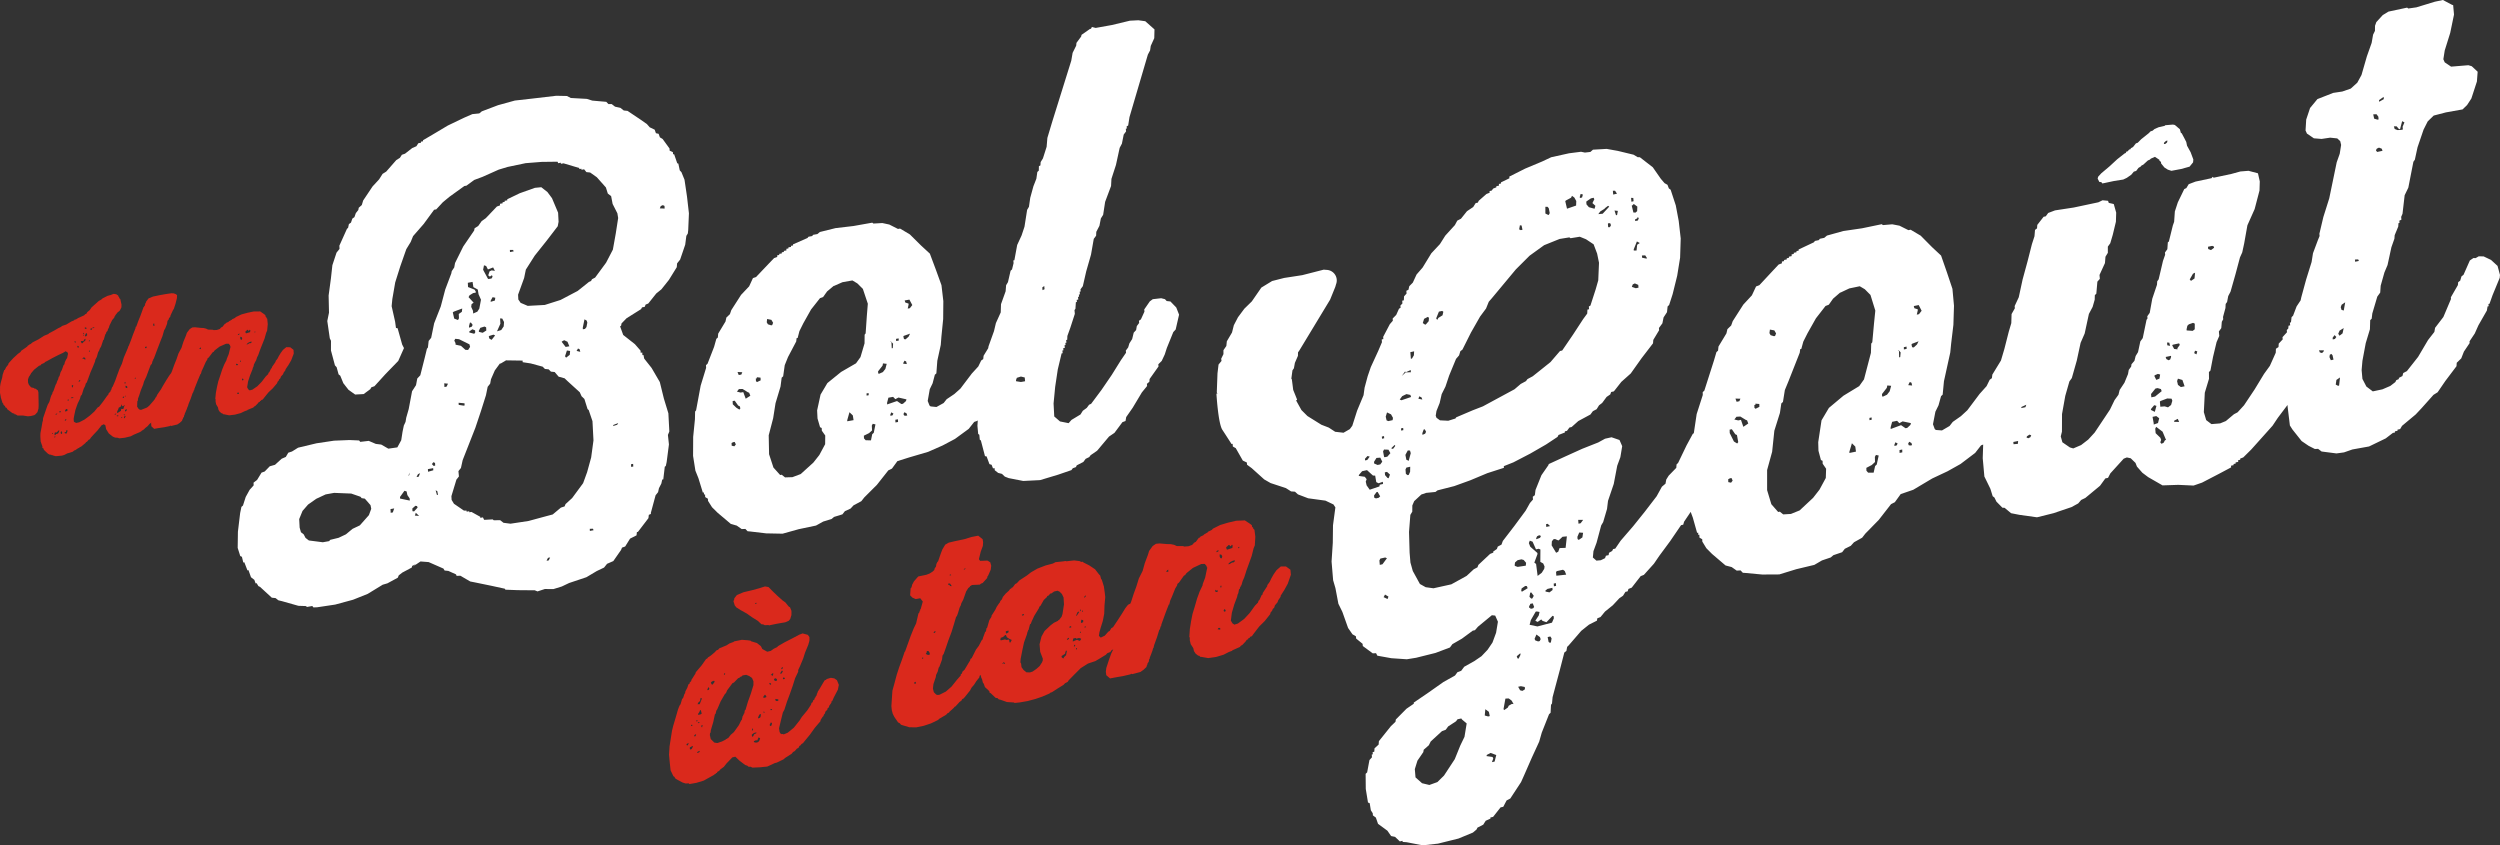
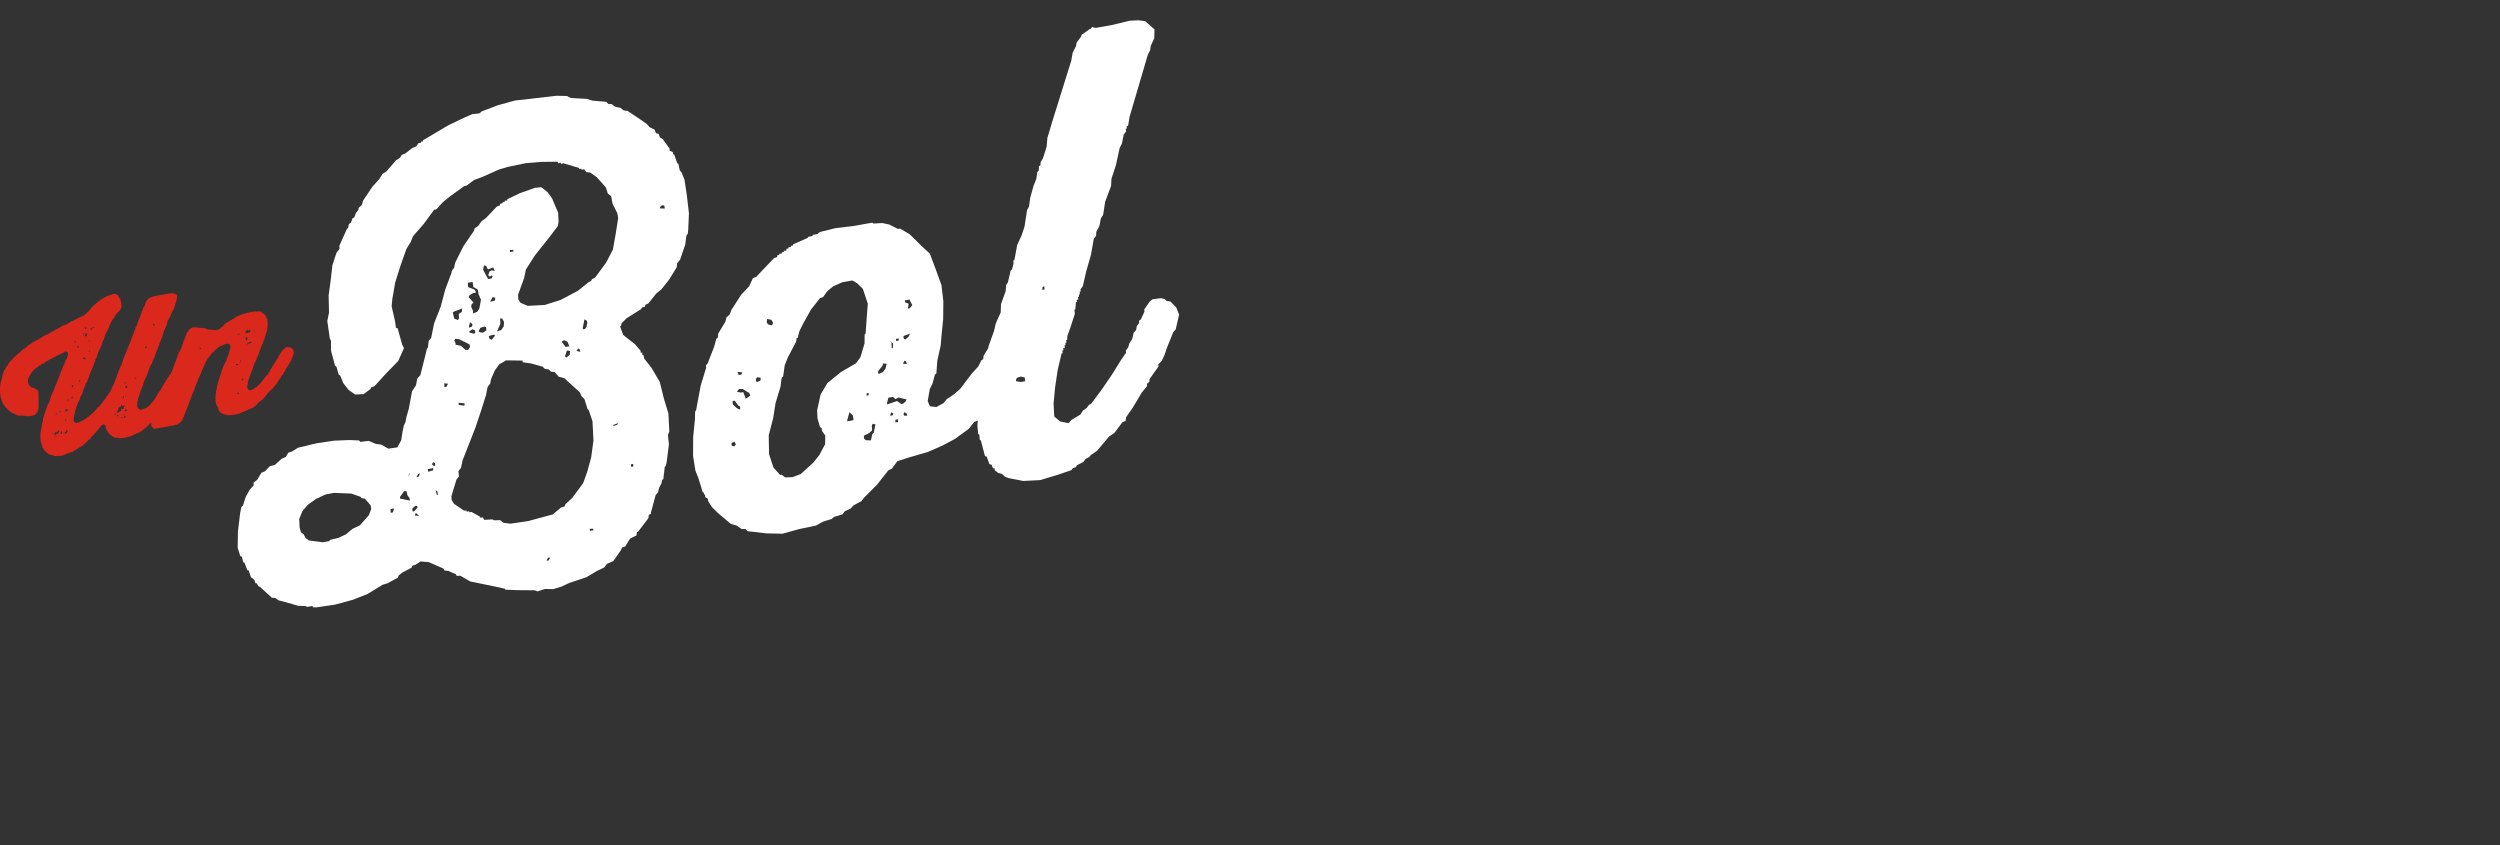
<svg xmlns="http://www.w3.org/2000/svg" width="670.661" height="226.764" viewBox="0 0 670.661 226.764">
  <rect x="0" y="0" width="670.661" height="226.764" fill="#333333" stroke="none" />
  <defs>
    <clipPath id="clip-path">
-       <rect id="Rectangle_311" data-name="Rectangle 311" width="670.661" height="226.764" fill="none" />
-     </clipPath>
+       </clipPath>
  </defs>
  <g id="Group_4411" data-name="Group 4411" transform="translate(-34.93 -141.101)">
    <g id="Group_4409" data-name="Group 4409" transform="translate(34.93 141.101)">
-       <path id="Path_5397" data-name="Path 5397" d="M95.506,76.124l.316-.075v.261l-.316.075Zm-5.057,1.194,1.133.707,1.637.911,1.444,1.021,1.512.939,1,.931.443.024.443.222,1.01-.044.123.1.318-.075,2.021-.415,2.021-.347.95-.419.38-.478.323-1.049.007-1.106-.375-.948-.375-.237-.88-1.089-.751-.533-1.323-1.181-1.255-1.2-1.192-1.212-.948-.165-1.58.5-1.9.514-2.276.538-1.771.742-.7.878-.068.536-.189.176.371,1.209Z" transform="translate(107.108 85.648)" fill="#da291c" />
-       <path id="Path_5398" data-name="Path 5398" d="M86.769,107.479l-.314-.121v-.129l.129-.224.507-.184Zm.63.5.634-.345.189.086-.384.737-.441.105-.064-.5Zm.285-6.036.316-.011.061.246-.378.09Zm1.124,2.524.252.136-.257.448-.191-.02-.123-.165Zm.27-3.7.318-.075v.259l-.318.077Zm.6-4.877.446-.362v-.2l.13-.612.252.068.061.182L89.989,96.4l-.571,0Zm.975,6.712-.127-.033-.125-.3.13-.226.252-.059Zm-.931-3.347-.187-.086v-.129l.382-.544.191-.5.189.018.248.917-.316.2Zm-.2,2.252v-.259l.378-.024.064.18Zm.4,7.757-.571.263,0-.259.193-.173.5-.187ZM92.285,91.9l.127-.029.187.345-.189.369-.252.061-.13-.1Zm.5,12.208.123-.029.07-.665.643-2.162.457-2.118.187-.176.2-.823.257-.386.893-2.092,1.082-1.879.382-.413.257-.645,1.462-1.969.38-.154,1.144-1.179.252-.059.443-.364.316-.075.127-.226,1.012-.173.819.327.757.533.373.887-.007,1.038-.709,2.307-.766,2.129-.643,2.164-.193.173-.132.81-.123.029v.259l-.193.046,0,.325-.125.031-.257,1.1-.127.033-.641,1.317L99.163,103.9l-.825.711-.7.88-.25.059,0,.129-.318.075-.125.16-.953.483-1.262.43-.819-.132-.944-.946-.246-1.043Zm.327-13.635.191-.178.5-.182L94,90.2l-.068.338-.509.641-.25-.136-.187-.474Zm3.42-2.171.066-.211.252.07-.127.356-.252-.068Zm7.434,15.241.061-.143.064-.47.127-.031.125.424Zm1.26.417-.066.274-.5.184-.318.595-.257.125-.061-.116-.059-.439.632-.476Zm.237,2.149.32-.79.443.219-.257.711-.191.239-.255.059v.132l-.632.018-.314-.121-.064-.244.634-.279.191.086Zm.351-6.506.068-.145.252-.386.255-.057,0,.584-.193.435-.5.182-.064-.114Zm1.231-5.156.38-.544.125-.029.316.378,0,.261-.441.169-.439-.09Zm.1,4.256v-.323l.127-.031.125.426Zm1.561-8.022.439.156,0,.325-.127.029-.312-.184Zm.391-2.169.38-.349.255-.059,0,.259-.257.514-.25-.393-.191.173Zm.325,9.328-.25.191-.191-.083.066-.277.38.04Zm-.211,4.335-.38.09v-.2l-.061-.119.32-.656.252.134.059.246Zm.764-12.572.443-.171.314.316,0,.325-.446.105L110.1,90.1l-.189-.41Zm1.1,5.511.064.246-.127.1-.252.123-.38-.105-.123-.492Zm.544-7.068.446-.691.25.2-.318.595-.378.088Zm.261-1.168.191-.369.252-.059-.129.485-.318.075Zm.994,2.491-.127.29-.255.059-.187-.151.127-.351ZM89.115,117.5l1.96-.595,1.012-.564,1.837-1.018.064-.145.318-.072v-.2l.318-.075.123-.29.448-.237.443-.492.825-.584.759-.961,1.528-1.591.821-.191,1.128,1.093,1.51,1.135.568.191.375.3.446-.042.562.257,2.024-.088,1.958-.2,2.024-.935.507-.119,1.837-.889.38-.349,1.776-1.133.38-.478.446-.235.568-.654.446-.233.255-.516.252-.123.318-.4.382-.219.38-.478,1.462-1.773,1.337-1.872,1.525-1.787v-.261l.577-.913.25-.191,0-.259.382-.481.066-.4.571-.59v-.259l.446-.428,0-.259.637-.931,0-.325.189-.044.448-1.014,1.082-2.072.261-1.295-.5-1.244-.691-.485-.948-.167-1.075.32-.314.27-.252.059-.382.608-1.15,1.958-.125.031,0,.259-.189.046,0,.325-.127.029,0,.259-.125.033v.323l-.127.031v.325l-.191.044,0,.259-.252.191-.13.485-.316.2-.129.485-.314.2-.13.485-1.018,1.536L117.37,99.86l-.573.915-1.525,1.916-1.651,1.363-1.073.448-.316-.121-.252.061-.38-.237-.184-.408-.123-.946.518-2.2.514-2.07.384-.672.707-2.18.77-2.063.768-2.191.643-2.037.83-1.752,0-.457.511-1.093.834-2.013.511-1.611.834-2.013.32-1.115.007-.975-.439-.61-1.389-.386-.946.356-1.967,1.047-1.9.968-1.9,1.1,0,.132-1.01.5-.825.582-.946.226L106.8,81.6l-.373-.753-1.071-.852-1.576-.472-.125-.162-.694-.1-1.64-.132-2.09.428-.189.173-.127.033-.95.353-.757.5-1.9.773-.38.415-.443.169-.446.5-1.078.9-.759.5-.127.224-.378.219-1.212,1.714-1.523,1.787-.129.417L87.75,89.926l0,.259-.443.428v.261l-.32.2L86.666,92l-.511.966-.064.47-.193.239-.318.983-.32.4-.384,1.323-.318.463-.386,1-.641,2.23-.645,2.162-.32,1.308-.656,4.177-.138,2.241.18,1.967.239,2.215.751,1.576.375.235,0,.259.564.384,1.512.812.823.259.944-.029v.2Z" transform="translate(97.704 92.507)" fill="#da291c" />
-       <path id="Path_5399" data-name="Path 5399" d="M124.154,80.586l.507-.053.5.722L124.6,81.2v-.261l-.125-.033-.316-.059Zm.454-2.443.318-.011.061.182-.38.09Zm4.115-1.749.064.114,0,.132-.38.219-.061-.053Zm-8.051,17.34-.443.105.068-.145.189-.305.316-.138Zm17.612,1.354.191-.044.441-.169.571-.525.193.02.246.59.819.52.38.105.059.246-.318.527-.125.033-.127-.167-.059-.5-.127-.165-.569.134-.441-.154-1.01.239-.252-.072Zm1.462-1.771.634-.147,0,.45-.507.318-.189-.022-.064-.5Zm-.74,8.608-.129.16-.189-.022.318-.4.375.171.061.312Zm4.614-1.157.454-2.313.457-2.118.766-2.127.193-.823.127-.031,0-.325.125-.029.388-1.519.191-.112.318-.788.641-1.383,1.209-1.973.191-.5.255-.191.893-1.574.825-.777.127-.292.38-.154.382-.478.441-.105.129-.16.125-.031.316-.268.948-.224.566.255.628.63.441.935.112,1.855-.391,2.557-.257.775-.7.878-.25.061,0,.13-1.075.514-.887.663-1.653,1.558-.827,1.493-.516,2.07.178,2.032.685,1.787,0,.518-.191.5-.639.992-.889.792-1.014.7-.7.228-.946-.035-.753-.6-.566-.777-.121-1.01-.189-.279Zm.634-12.021.252.009v.193l-.191.173-.252,0-.066-.05-.061-.114ZM155.56,99.181l.2-.628.123-.031.127.165-.2,1.082-.632.606.125.23-.38-.04-.314-.252,0-.323.95-.615Zm.525-3.758.257-.252.252-.061v.2l-.32.336-.25-.072Zm.588-3.251.316-.206.189.086v.325l-.568-.059Zm.928,3.738.127-.615.571-.134.25.07.064.18.378-.222.507.011.38.171-.193.369-.252.189-.694-.29-1.137.465Zm1.3-7.706.252-.123.191.086-.7,1.073-.061-.048-.061-.119Zm.727,5.213.189.151-.123.226-.191-.086Zm-.092-5.88.187.02.066.246-.127.029,0,.132-.125-.035Zm.364,2.7.5.14,0,.518-.5.25-.125-.23Zm.2-2.384.255-.059v.259l-.255.059Zm-1.381,10.316-.252.061,0-.325.252-.059Zm-.562-.773-.255.059v-.132l.129-.353.25.07Zm2.726-13.556.252-.059,0,.129-.318.4-.125-.035-.064-.048Zm.206,8.45-.316.075v-.259l.316-.077ZM182.72,77.261l.255-.32.25-.123,0,.584-.566,0Zm13.106,4.947.378.237.316-.075v.2l-.127.226-.38.022-.189-.149Zm.307-10.193.127-.224.443-.235-.066.406-.507.184Zm1.025,20.454,0,.457-.691-.1.061-.145.191-.237Zm-.145-19.752.441.09.25.4-.127.549-.129.031-.25-.07-.189-.408Zm.457,8.845-.252.059,0-.454.252-.061Zm.726,5.86.312.121.127.23-.129.288-.189.046-.25-.2Zm.658-16.7.446-.364v-.13l.316-.009.252.329.123-.029.32-.4.189.215-.07.665-1.453.474-.248-.525Zm2.252,3.619v.2l-.382.347-.38.024-.694.426-.38.024.061-.081.511-.509.757-.373Zm.9-3.586.255-.059,0,.325-.252.059ZM119.191,99.666l-.446.037-.564-.257.061-.143.191-.305,0-.325.441-.04.375.56Zm-1.714.986-.314.075,0-.261.316-.072Zm-2.054,6.844-.441-.219.061-.147.507-.246Zm6.756-34.94-.707,2.048-.189.176-.255.514-.134.744-.316.4-.127.483-.446.43-.823.518-.887.34-2.149.443L115,79.961l-.511.964-.064.47-.127.029,0,.325-.189.046-.136,1.912.628.63.88.378,1.2-.219.691.876-.582,2.081-.127.031v.325l-.123.029,0,.261-.125.029,0,.325-.193.046-.643,2.748-.639,1.319-.834,2.076-.768,2.129-.707,1.982-.189.176v.129l-.707,2.048-.707,1.918-.641,1.969L109.8,107.2l-.579,2.083-.138,2.043-.136,2.109.119,1.139.248.915.437.869,1,1.451.441.219.316.38.441.154,1.824.542,1.835.022,2.021-.413,1.958-.656,1.837-.889.38-.349,1.839-1.082.38-.415.38-.154.127-.226L125.8,113.8v-.13l.318-.14,1.144-1.242.446-.3.255-.45.314-.14.384-.415,1.4-1.758.382-.737.7-.817.577-.911.823-1.04.066-.4.257-.27v.015l.246.915.127.1.248,1.045.252.329.305.9.193.149,1,.931,0,.325.38.237,1.321,1.244.437.024.377.367.441.09,1.767.621,1.956.121v.132l1.451-.149,2.149-.378,2.087-.558,1.833-.63,1.964-.849.123-.16.509-.184,1.582-1.025,1.523-.942.38-.415.7-.36.316-.463,1.651-1.688,1.528-1.528,1.96-1.244,1.964-.656.948-.549,1.9-1.163.378-.413.825-.327.316-.463.446-.235.024-.026-.009.024-.511,1.029-.641,1.771-.709,2.18-.13,1.005.119.944,1.01.865,1.514-.292,2.024-.349,1.958-.463.129-.16.375.105,2.153-.573.823-.584.825-.779v-.325l.13-.031V102.3l.127-.031v-.323l.32-.4.13-.746.125-.029v-.261l.768-2,0-.261.123-.029,0-.327.127-.026.193-.825.768-2.127.579-1.89.191-.239.2-.759.123-.031.068-.468,1.154-3.194.832-2.144.127-.029.255-1.034.452-1.014.893-2.223.509-.834.066-.406.443-.362,1.334-1.872.38-.156V78.13l.32-.4,1.71-1.378,2.217-1.043.948-.029.5.595,0,.259.189.151-.13.485-.452,2.184-.643,1.708-.064.4-.768,1.609-.7,1.918-.641,2.228-.579,1.888-.391,1.975-.325,2.087-.14,2.109.125.165,0,.716.246,1.045.689,1.069.187.8.435.674.694.551.25,0,.318.316.25.007,1.89.329,2.085-.3,2.026-.608,1.392-.718.95-.353v-.13l.127-.031,1.9-.841.318-.4.252-.059.955-1,.318-.465.375-.156.066-.274.318-.075.129-.288.5-.187.448-.626,1.523-1.98,1.464-1.446,1.46-1.839.127-.485.382-.415.193-.5.382-.349.193-.63.7-.816.2-.562.634-.928v-.259l.768-1.22.125-.16,1.021-1.861.834-2.4-.121-1.337-.187-.147-1.005-.735-1.389,0-1.144.983-.762,1.091-.639,1.122-.448.95-.637.863v.259l-1.209,1.844-.066.4-.252.191-.577,1.3-.252.189-.13.485-.827.845-1.4,1.951-1.464,1.578L201.9,91.284l-1.01.3-.066-.112-.375-.237-.437-.74.263-2.074.643-2.228.773-2.063.125-.615.193-.369.2-1.084.189-.044.066-.406.191-.239v-.193l.191-.178.323-1.113.448-1.014.577-1.822,1.411-3.9.516-2.068.323-.79.136-2.3-.241-1.888-.316-.252V65.6l-.312-.25-.061-.439-.439-.351-1.449-.955-.691.035-1.642.061-2.153.507-2.083.623-1.967.983-.312.334-1.016.5-.061.145-.955.549-.252.255-.821.388-.068.211-.312.075-.827,1.1-.446.233-.509.575-1.012.369-1.135.075-.316-.121-1.644,0-.753-.34-.882-.18-1.01-.022-2.021-.171-.948.094-.887.6-.953,1.328-.323,1.049-.834,2.208-.577,2.081L175.323,79.2l-.645,2.1-.7,1.918-.707,2.177-.211.527-.63.32-.7.878-.889,1.444-1.084,1.683-1.339,2-.507.314-.38.676-.382.217-.95,1.069-1.014.5-.252-.07-.061-.116-.25-.263.132-.942.323-1.179.575-1.822.391-1.975.075-2.221.2-2.254-.119-1.075-.244-1.758-.56-1.813-.187-.217-.25-.913-.312-.316-1.069-1.372L162,75.667l-1.574-.795-.127-.167-.439.042-.441-.222-1.455-.178-2.083.233L155.7,74.5l-.757.114-1.96.2-.694.36-2.026.54-2.151.834-1.712.988-1.078.838L143.3,79.7l-.7.751-.446.235-.637.863-.316.138-.127.226-.252.061-.318.461-.889.795-.759.9-.259.643-.446.494-.064.277-.318.4-.571.847-.386.806-1.018,1.6v.257l-.573.915-.582,2.019-.189.173-.132.81-.252.189L134,93.83l-.511,1.354-.015.274-.309.323-.764,1.477-.764,1.023-1.148,2.283-.316.2-.127.485-.257.384-1.214,2.037L128,104.2l-.127.485-.316.2,0,.325-1.014,1.148-1.464,1.839-1.521,1.332-1.708.858-.509.055-.378-.105-.628-.63-.246-.981.132-1.2.643-1.9.066-.536.448-.948.257-1.036.191-.239.7-1.916.132-1.069.318-.465.579-1.629.7-2.048.832-2.208.645-2.1.577-1.953.191-.173.32-.854.45-1.536.127-.026,0-.327.125-.029.193-.7.509-.964.773-2.193.573-.913.446-.364v-.129l.566-.329,2.085-.105.318-.268.443-.171,1.207-1.321.066-.4.189-.239.7-1.593.136-1.071-.25-.915-.755-.47-1.96.075-.309-.382v-.2l.454-1.857.575-1.565.07-.988-.125-.814-1.194-.953-1.769.353-2.026.61-2.272.472-1.837.435-.948.547-.766,1.284Z" transform="translate(130.182 75.994)" fill="#da291c" />
-       <path id="Path_5400" data-name="Path 5400" d="M14.592,74.446l.108-.268.182.108-.1.217-.191.042Zm-.63-1.089L14.2,73.3l-.007.2-.241.05Zm2.307-.241.1-.167.244-.053.077.474-.1.169-.239.048Zm-1.007.015.45-.487.237.05-.36.759-.533.16-.255.3-.1.02-.088-.226.066-.454.2-.088.288.035Zm2.5-.083-.081-.373.432-.092-.061.454-.261.494-.426-.156-.037-.187.1-.119.382.018Zm-.408-3.09.053-.11.3-.307.094.079-.108.314-.2.092Zm15.114-.823.336.029,0,.1-.34.07Zm.858.213-.09-.127.211-.533.187.059.044.184-.261.446ZM31.281,68.8l.053-.11.388-.178-.013.345Zm1.883-.4.048-.108.38.165-.1.119Zm-2.392-.035.05-.158.391-.132-.255.347-.2.04Zm-15.856,0,.055-.158.384-.132-.053.209-.388.18Zm.981-.645.009-.2.432.007.042.189-.388.081Zm17.636-.224.009-.246.1-.169.342-.121.094.079-.108.268-.345.268Zm-16.091,0,0-.147L17.7,66.9l.145-.029.371.263-.25.3-.388.127Zm13.968.4.013-.345.362-.711.009-.246.687-.437L32.5,65.7l.189.059-.009.2.233.2.241-.1.108-.169.193-.088-.38,1.106-.428-.057-.147.081-.061.452-.933.586Zm-13.29-3.277.112-.367.14.068.035.336-.143.031Zm1.473-.9.092.127-.05.108-.628.033.1-.217.1.029Zm13.31.145.108-.367.281.187-.1.217-.143.031Zm.641-.476.241-.053,0,.1-.342.169Zm30.008-.617.053-.108.151-.18.331.029-.011.347ZM33.724,61.194l-.079-.522.336.029.138.119.035.432-.1.022Zm-14.409-.209-.088-.323.105-.169.329.029-.16.52-.2.09Zm14.067-.992.112-.364.143.018.035.386-.145.031Zm-12.287-.457,0-.1.25-.3.2-.039-.064.255-.246.25Zm43.8-.474L65,58.7l.233.1.092.178-.108.217-.143.029Zm-28.777-.325.053-.11.053-.158.239.1-.156.228Zm27.2-3.7.015-.345.279.184.239-.05,0,.147-.1.171-.29.009Zm1.1-1.111.193-.042-.011.347-.193.04ZM22.7,53.624l-.086-.176-.527-.088.053-.108.342-.217.334.125.127.364-.1.119Zm1.144-2.291.147-.13.138.068-.009.2-.237.048Zm29.62-.536.05-.108.2-.237.193-.092-.015.446Zm-14.541-.522.1-.07.241-.1,0,.1.092-.018-.007.246-.1.02,0,.1-.237.05,0-.1-.1.022Zm-18.016.2-.182-.3.1-.217.094-.02.235.2L21,50.509ZM66.162,49.5l.4-.375.588-.268.38-.033,0,.149-.3.257-.285.011-.54.307-.288.013Zm-46.154-.547.007-.246.239,0,.035.384-.1.02ZM23.8,48.7l.048-.108.057-.16.189.11.037.187Zm-1.435-.092.151-.127.105-.266.2-.14.14.018-.119.564-.336.121-.351.463-.336-.026-.035-.384-.143-.02.1-.169.525.037Zm42.212-.336-.13-.316.015-.441.336.075.176.305-.11.417-.1.02ZM22.328,47l.246-.05-.009.2-.239.05Zm41.483-.037.1-.167.345-.171-.061.307-.386.13Zm-40.97.367L22.8,47.1l.316-.6.23.2.035.384-.255.294-.239.053Zm-.593-.656.105-.217.237.05-.108.215ZM68.3,46.124l.191-.042-.009.248-.193.04Zm-1.53-.219.255-.3.138.167-.068.5-1.115.331-.176-.4.1-.169.345-.268,0-.1.239,0,.182.257Zm-42.51-.529.1-.07.241-.1,0,.1.1-.018-.108.362-.244.053Zm-1.521-.367.382.018.134.318-.094.018-.386.033Zm2.061.059.527-.16-.1.217-.435.14ZM41.066,44.3l.158-.375.143.02.072.619-.241.05Zm3.376-8.237-1.545.274-1.833.384-1.214.5-.656.874-.061.307-.1.02-.222.827-.149.031,0,.2-.149.079-.215.584-.586,1.637-.632,1.554-.533,1.479-.147.031-.061.406-.637,1.6-.588,1.64-.637,1.6-.1.02-.007.246L33.9,51.475l-.687,1.609-.494,1.62-.674,1.464-.59,1.589-.584,1.64-.683,1.561-.147.127-.219.731-.1.022-.059.305-.549.6-.011.2-.4.474-1.062,1.495-1.054,1.345-.4.228-.854,1.06L24.051,68.7l-1.381,1.023-1.416.737-.819.173-.612-.314-.068-.768.127-.759.347-1.637.59-1.69.626-1.306.219-.779.3-.356.492-1.572.362-.709.217-.731.25-.248.428-1.165.586-1.591.63-1.451.577-1.444.066-.4.417-.823.327-1.192.312-.555.112-.364.406-.722.542-1.629.149-.13.388-1.352.252-.4.059-.307.294-.257L29,45.362l.149-.129.222-.733.724-1.473.553-.652.108-.367.143-.031.009-.2.7-.878.345-.222.248-.294.369-.762.026-.74-.327-1.5-.143-.066-.307-.619-.1.018.007-.246-.56-.371-.716-.094-.729.3-.869.233-1.319.665-.347.318-.687.391-1.931,1.723-.509.742-.641.527-.252.443-.294.112-.3.307-1.611.729-.586.367-.386.081-.1.167-.731.3-1.372.825-1.168.391-.248.246-.777.362-1.029.606-1.514.806,0,.1-1.218.5-1.477.944-1.607.827-.547.457-.29.11-.151.178-.292.11-.053.158-.3.259-1.424.983-.2.336L4.8,52.1l-1.293,1.2-1.2,1.328-.112.367-.553.7-.362.716-.143.029L.711,57.7l-.125.759L.14,60.065l-.125.808L0,62.539l.239,1.319.426,1.378.23.244.037.288.417.349.083.327.329.127.272.481.138.068L3.338,68l.52.136.09.226.241-.05.514.334,1.438-.009,1.33.211.821-.075.92-.241.292-.209.549-.6.277-.988.035-.887-.029-1.756L10.3,62.436l-.125-.514-.652-.5-.2.039-.228-.2-.759-.182-.6-.7-.217-.59-.018-.83.268-.742.248-.3.011-.2.244-.149.009-.2.852-1.01,1.334-1.062.435-.14.2-.288.876-.378,0-.149.685-.338,1.418-.788,1.611-.825,1.168-.538.742-.448.138.018.092.178.191-.04.224.489-.241,1.174-.25.347-.362.762-.119.562-.25.3-.426,1.216-.362.661-.277.988-.2.239-.169.621-.362.762-.011.2-.307.553-.59,1.69-.2.237-.119.514-.2.288-.213.582-.331,1.194-.463.832-.268.742-.972,2.842L11.5,70.1l-.1.217-.25,1.471-.3,1.58-.029.786.088,1.451.476,1.367-.013.345.283.134.081.325.184.209.926.882.516.283.285-.011.327.176.2-.042.14.119.667.154,1.583-.138.678-.189.779-.408,1.506-.461.347-.318.338-.121.737-.5.294-.11.147-.18.342-.121,1.187-.979.2-.29.191-.04.452-.533L24.1,75l.3-.457.6-.665L26.2,72.6l1.056-1.345.584-.268.421.252.2,1.034.722,1.168,1.069.852.612.266.718.046.426.154,1.442-.156,1.642-.393.733-.4,1.607-.68.54-.307.007-.1.191-.042,0-.1.239-.048,0-.1.2-.042.3-.356.689-.538.5-.593.483-.362-.042.27.068.722.742.674,1.157-.2,1.539-.224,1.5-.312.1-.121.288.088,1.64-.4.639-.426.641-.579.015-.241.094-.02.009-.2.1-.022.009-.246.25-.3.116-.564.1-.02,0-.2.637-1.5.007-.2.094-.02.011-.246.1-.022.162-.621.639-1.6.485-1.42.151-.18L52,61.863l.094-.02.061-.356.955-2.4.683-1.611.094-.018.224-.779.362-.762.735-1.668.4-.626.061-.307.345-.268,1.058-1.4.292-.108,0-.1.25-.3,1.33-1.014,1.708-.746.716,0,.367.459-.009.2.143.119-.112.364-.4,1.648-.527,1.282-.059.309-.623,1.2-.577,1.442-.542,1.679-.485,1.422L58.208,61l-.3,1.578-.154,1.6.09.127-.02.542.162.8.494.825.123.612.316.52.509.43.191.009.233.246.189.009,1.427.288,1.587-.187,1.55-.421,1.073-.518.729-.25,0-.1.1-.022,1.457-.6.255-.294.191-.042.746-.744.255-.347.29-.11.059-.208.237-.05.108-.215.388-.132.353-.465,1.2-1.475,1.141-1.071,1.155-1.365.108-.367.3-.305.156-.375.3-.259.162-.474.553-.606.158-.424.5-.694.009-.193.606-.913.1-.119.816-1.394.691-1.806-.055-1.016-.143-.116-.742-.579L76.81,50.3l-.889.724-.6.812-.516.841-.364.711-.5.643-.009.2-.961,1.376-.059.305-.2.14-.47.979-.2.138-.1.367-.647.623-1.111,1.455L69.04,60.785l-1.328.913-.773.213-.046-.088-.279-.187-.316-.568.255-1.569L67.1,57.82l.632-1.552.11-.463.156-.277.173-.819.147-.031.061-.305.147-.178.007-.149.149-.129.268-.838.367-.762.483-1.372,1.165-2.935.443-1.561.259-.593.162-1.745-.138-1.438-.233-.2.009-.2-.233-.2-.035-.336-.327-.277-1.073-.751-.525.013-1.251.015-1.64.345-1.593.432-1.512.707-.248.248-.779.36-.055.11-.731.4-.2.189-.634.281-.055.156-.239.05-.654.821-.345.169-.393.426-.779.263-.863.033-.237-.1-1.242-.035-.566-.27-.667-.156-.762-.035-1.53-.169-.718.053-.685.437-.757.99-.27.792-.685,1.659-.489,1.569-.825,1.541L47.33,53.6l-.586,1.442-.586,1.64-.294.672-.07.04-.457.634-.612.959L43.808,60.5l-.619,1.108-.959,1.376-.364.759-.2.138-.059.259-.4.522-1.2,1.376-.595.47-1.556.617-.38-.066-.279-.184-.41-.6.055-1.479.154-.176.02-.494.318-.849.432-1.363.634-1.55.224-.83.623-1.306.588-1.591.584-1.541.3-.305.224-.83.149-.129.011-.246.147-.178.213-.533.531-1.433.588-1.539.529-1.385.474-1.174.443-1.558.305-.5.476-1.225.127-.812.305-.356.108-.413.3-.259.114-.463.731-1.572.094-.02.487-1.471.393-1.55.029-.838-.092-.029-.23-.2-.617-.215-.621-.018Z" transform="translate(0 42.83)" fill="#da291c" />
+       <path id="Path_5400" data-name="Path 5400" d="M14.592,74.446l.108-.268.182.108-.1.217-.191.042Zm-.63-1.089L14.2,73.3l-.007.2-.241.05Zm2.307-.241.1-.167.244-.053.077.474-.1.169-.239.048Zm-1.007.015.45-.487.237.05-.36.759-.533.16-.255.3-.1.02-.088-.226.066-.454.2-.088.288.035Zm2.5-.083-.081-.373.432-.092-.061.454-.261.494-.426-.156-.037-.187.1-.119.382.018Zm-.408-3.09.053-.11.3-.307.094.079-.108.314-.2.092Zm15.114-.823.336.029,0,.1-.34.07Zm.858.213-.09-.127.211-.533.187.059.044.184-.261.446ZM31.281,68.8l.053-.11.388-.178-.013.345Zm1.883-.4.048-.108.38.165-.1.119Zm-2.392-.035.05-.158.391-.132-.255.347-.2.04Zm-15.856,0,.055-.158.384-.132-.053.209-.388.18Zm.981-.645.009-.2.432.007.042.189-.388.081Zm17.636-.224.009-.246.1-.169.342-.121.094.079-.108.268-.345.268Zm-16.091,0,0-.147L17.7,66.9l.145-.029.371.263-.25.3-.388.127Zm13.968.4.013-.345.362-.711.009-.246.687-.437L32.5,65.7l.189.059-.009.2.233.2.241-.1.108-.169.193-.088-.38,1.106-.428-.057-.147.081-.061.452-.933.586Zm-13.29-3.277.112-.367.14.068.035.336-.143.031Zm1.473-.9.092.127-.05.108-.628.033.1-.217.1.029Zm13.31.145.108-.367.281.187-.1.217-.143.031Zm.641-.476.241-.053,0,.1-.342.169Zm30.008-.617.053-.108.151-.18.331.029-.011.347ZM33.724,61.194l-.079-.522.336.029.138.119.035.432-.1.022Zm-14.409-.209-.088-.323.105-.169.329.029-.16.52-.2.09Zm14.067-.992.112-.364.143.018.035.386-.145.031Zm-12.287-.457,0-.1.25-.3.2-.039-.064.255-.246.25Zm43.8-.474L65,58.7l.233.1.092.178-.108.217-.143.029Zm-28.777-.325.053-.11.053-.158.239.1-.156.228Zm27.2-3.7.015-.345.279.184.239-.05,0,.147-.1.171-.29.009Zm1.1-1.111.193-.042-.011.347-.193.04ZM22.7,53.624l-.086-.176-.527-.088.053-.108.342-.217.334.125.127.364-.1.119Zm1.144-2.291.147-.13.138.068-.009.2-.237.048Zm29.62-.536.05-.108.2-.237.193-.092-.015.446Zm-14.541-.522.1-.07.241-.1,0,.1.092-.018-.007.246-.1.02,0,.1-.237.05,0-.1-.1.022Zm-18.016.2-.182-.3.1-.217.094-.02.235.2L21,50.509ZM66.162,49.5l.4-.375.588-.268.38-.033,0,.149-.3.257-.285.011-.54.307-.288.013Zm-46.154-.547.007-.246.239,0,.035.384-.1.02ZM23.8,48.7l.048-.108.057-.16.189.11.037.187ZZm42.212-.336-.13-.316.015-.441.336.075.176.305-.11.417-.1.02ZM22.328,47l.246-.05-.009.2-.239.05Zm41.483-.037.1-.167.345-.171-.061.307-.386.13Zm-40.97.367L22.8,47.1l.316-.6.23.2.035.384-.255.294-.239.053Zm-.593-.656.105-.217.237.05-.108.215ZM68.3,46.124l.191-.042-.009.248-.193.04Zm-1.53-.219.255-.3.138.167-.068.5-1.115.331-.176-.4.1-.169.345-.268,0-.1.239,0,.182.257Zm-42.51-.529.1-.07.241-.1,0,.1.1-.018-.108.362-.244.053Zm-1.521-.367.382.018.134.318-.094.018-.386.033Zm2.061.059.527-.16-.1.217-.435.14ZM41.066,44.3l.158-.375.143.02.072.619-.241.05Zm3.376-8.237-1.545.274-1.833.384-1.214.5-.656.874-.061.307-.1.02-.222.827-.149.031,0,.2-.149.079-.215.584-.586,1.637-.632,1.554-.533,1.479-.147.031-.061.406-.637,1.6-.588,1.64-.637,1.6-.1.02-.007.246L33.9,51.475l-.687,1.609-.494,1.62-.674,1.464-.59,1.589-.584,1.64-.683,1.561-.147.127-.219.731-.1.022-.059.305-.549.6-.011.2-.4.474-1.062,1.495-1.054,1.345-.4.228-.854,1.06L24.051,68.7l-1.381,1.023-1.416.737-.819.173-.612-.314-.068-.768.127-.759.347-1.637.59-1.69.626-1.306.219-.779.3-.356.492-1.572.362-.709.217-.731.25-.248.428-1.165.586-1.591.63-1.451.577-1.444.066-.4.417-.823.327-1.192.312-.555.112-.364.406-.722.542-1.629.149-.13.388-1.352.252-.4.059-.307.294-.257L29,45.362l.149-.129.222-.733.724-1.473.553-.652.108-.367.143-.031.009-.2.7-.878.345-.222.248-.294.369-.762.026-.74-.327-1.5-.143-.066-.307-.619-.1.018.007-.246-.56-.371-.716-.094-.729.3-.869.233-1.319.665-.347.318-.687.391-1.931,1.723-.509.742-.641.527-.252.443-.294.112-.3.307-1.611.729-.586.367-.386.081-.1.167-.731.3-1.372.825-1.168.391-.248.246-.777.362-1.029.606-1.514.806,0,.1-1.218.5-1.477.944-1.607.827-.547.457-.29.11-.151.178-.292.11-.053.158-.3.259-1.424.983-.2.336L4.8,52.1l-1.293,1.2-1.2,1.328-.112.367-.553.7-.362.716-.143.029L.711,57.7l-.125.759L.14,60.065l-.125.808L0,62.539l.239,1.319.426,1.378.23.244.037.288.417.349.083.327.329.127.272.481.138.068L3.338,68l.52.136.09.226.241-.05.514.334,1.438-.009,1.33.211.821-.075.92-.241.292-.209.549-.6.277-.988.035-.887-.029-1.756L10.3,62.436l-.125-.514-.652-.5-.2.039-.228-.2-.759-.182-.6-.7-.217-.59-.018-.83.268-.742.248-.3.011-.2.244-.149.009-.2.852-1.01,1.334-1.062.435-.14.2-.288.876-.378,0-.149.685-.338,1.418-.788,1.611-.825,1.168-.538.742-.448.138.018.092.178.191-.04.224.489-.241,1.174-.25.347-.362.762-.119.562-.25.3-.426,1.216-.362.661-.277.988-.2.239-.169.621-.362.762-.011.2-.307.553-.59,1.69-.2.237-.119.514-.2.288-.213.582-.331,1.194-.463.832-.268.742-.972,2.842L11.5,70.1l-.1.217-.25,1.471-.3,1.58-.029.786.088,1.451.476,1.367-.013.345.283.134.081.325.184.209.926.882.516.283.285-.011.327.176.2-.042.14.119.667.154,1.583-.138.678-.189.779-.408,1.506-.461.347-.318.338-.121.737-.5.294-.11.147-.18.342-.121,1.187-.979.2-.29.191-.04.452-.533L24.1,75l.3-.457.6-.665L26.2,72.6l1.056-1.345.584-.268.421.252.2,1.034.722,1.168,1.069.852.612.266.718.046.426.154,1.442-.156,1.642-.393.733-.4,1.607-.68.54-.307.007-.1.191-.042,0-.1.239-.048,0-.1.2-.042.3-.356.689-.538.5-.593.483-.362-.042.27.068.722.742.674,1.157-.2,1.539-.224,1.5-.312.1-.121.288.088,1.64-.4.639-.426.641-.579.015-.241.094-.02.009-.2.1-.022.009-.246.25-.3.116-.564.1-.02,0-.2.637-1.5.007-.2.094-.02.011-.246.1-.022.162-.621.639-1.6.485-1.42.151-.18L52,61.863l.094-.02.061-.356.955-2.4.683-1.611.094-.018.224-.779.362-.762.735-1.668.4-.626.061-.307.345-.268,1.058-1.4.292-.108,0-.1.25-.3,1.33-1.014,1.708-.746.716,0,.367.459-.009.2.143.119-.112.364-.4,1.648-.527,1.282-.059.309-.623,1.2-.577,1.442-.542,1.679-.485,1.422L58.208,61l-.3,1.578-.154,1.6.09.127-.02.542.162.8.494.825.123.612.316.52.509.43.191.009.233.246.189.009,1.427.288,1.587-.187,1.55-.421,1.073-.518.729-.25,0-.1.1-.022,1.457-.6.255-.294.191-.042.746-.744.255-.347.29-.11.059-.208.237-.05.108-.215.388-.132.353-.465,1.2-1.475,1.141-1.071,1.155-1.365.108-.367.3-.305.156-.375.3-.259.162-.474.553-.606.158-.424.5-.694.009-.193.606-.913.1-.119.816-1.394.691-1.806-.055-1.016-.143-.116-.742-.579L76.81,50.3l-.889.724-.6.812-.516.841-.364.711-.5.643-.009.2-.961,1.376-.059.305-.2.14-.47.979-.2.138-.1.367-.647.623-1.111,1.455L69.04,60.785l-1.328.913-.773.213-.046-.088-.279-.187-.316-.568.255-1.569L67.1,57.82l.632-1.552.11-.463.156-.277.173-.819.147-.031.061-.305.147-.178.007-.149.149-.129.268-.838.367-.762.483-1.372,1.165-2.935.443-1.561.259-.593.162-1.745-.138-1.438-.233-.2.009-.2-.233-.2-.035-.336-.327-.277-1.073-.751-.525.013-1.251.015-1.64.345-1.593.432-1.512.707-.248.248-.779.36-.055.11-.731.4-.2.189-.634.281-.055.156-.239.05-.654.821-.345.169-.393.426-.779.263-.863.033-.237-.1-1.242-.035-.566-.27-.667-.156-.762-.035-1.53-.169-.718.053-.685.437-.757.99-.27.792-.685,1.659-.489,1.569-.825,1.541L47.33,53.6l-.586,1.442-.586,1.64-.294.672-.07.04-.457.634-.612.959L43.808,60.5l-.619,1.108-.959,1.376-.364.759-.2.138-.059.259-.4.522-1.2,1.376-.595.47-1.556.617-.38-.066-.279-.184-.41-.6.055-1.479.154-.176.02-.494.318-.849.432-1.363.634-1.55.224-.83.623-1.306.588-1.591.584-1.541.3-.305.224-.83.149-.129.011-.246.147-.178.213-.533.531-1.433.588-1.539.529-1.385.474-1.174.443-1.558.305-.5.476-1.225.127-.812.305-.356.108-.413.3-.259.114-.463.731-1.572.094-.02.487-1.471.393-1.55.029-.838-.092-.029-.23-.2-.617-.215-.621-.018Z" transform="translate(0 42.83)" fill="#da291c" />
      <path id="Path_5401" data-name="Path 5401" d="M46.437,123.08l1.486-1.71,2.21-1.554,2.515-1.174,2.272-.41,4.589.184,2.478.854.307.378.865.132,1.525,1.747.193.975-.626,1.7-2.434,2.748-1.958.931-1.784,1.477-1.958.928-2.261.551-.268.338-1.7.305L48.138,131l-.9-.7-.474-.926-.748-.586-.349-1.238-.121-2.285Zm24.6-.678-.375,1.078-.568.1-.053-1Zm2.748-4.732.584.182.2.977.617.9.031.571-2.605-.54-.024-.43Zm1.2-4.4.261-.481-.239.8-.151-.013Zm2.166,8.5.167.4-.95,1.036-.432-.066-.037-.716.821-.724Zm.009-8.082.259-.481.562-.248-.382.935-.566.1Zm-.588,10.639.123-.312.121-.452.9.849ZM81.492,111.6l.031.571-1.411.4-.04-.711Zm.059-1.6.441.209.037.716-.426.077-.454-.494Zm1.038,7.763.2.975-.288.053-.349-1.238Zm2.875-28.817-.384.792-.571.1-.05-1Zm2.261,25.728.672-.845-.132-1.431.672-.841.461-2.1,1.769-4.506,1.644-4.19L94.3,96.306l1.352-4.282.457-2.248.669-.843L97,87.74l1.025-2.351,1.337-1.826.283-.05,1.389-.83,4.445.066.02.43,2.164.331,3.2.869.6.612,1.005.105.61.615,1.005.105,1.067,1.249,1.6.437.757.729,3.308,3.011.485,1.069.753.729.858,2.733.3.235L124.224,99l.268,5.149-.619,4.583-1.086,3.949-1.073,2.948-2.943,3.995-1.776,1.618-.252.623-.988.32-2.195,1.839-1.694.45-4.8,1.3-4.833.729-1.874-.241-.9-.7-1.716.02-.3-.235-2.285.123-.32-.663-.707.127-.018-.285-2.362-1.308-.566.1-.015-.285-.707.127-.015-.283-.718-.018L87.06,121.15l-.626-1.043-.053-1Zm-.694-45.061,2.25-.838-.094.885-.832.582.057,1.144-.259.483-1.025-.393-.373-1.666Zm2.891,25.169-.283.048-1.3-.2-.029-.571,1.585.147Zm1.293-16.4.178.691-.531.816-.716-.018-1.2-1.08-1.449-.316-.022-.428-.32-.665.261-.481,1.007.108Zm-.09-4.456L91.1,73.5l.239-.906.281-.053.465.639-.261.481Zm.882.417.729.305.033.568-.268.338-1.31-.342-.015-.285Zm.048-12.708.219,1.4,1.179.652.211,1.264.65,1.468-.448,2.39-.531.816-1.119.492-.04-.716-.485-1.067.1-.737.553-.391-1.365-1.486.261-.483.972-.6.709-.129-.015-.285L92.6,63.71l-1.758-.694-.057-1.144Zm3.2,11.977.441.213.044.854-.968.608-1.018-.25-.013-.285.388-.79Zm-.138-16.426.582.184.476.924,1.4-.54.478.924-.865-.134-.562.246-.373,1.078.45.353.551-.388.165.4-.259.481-.852.154-.151-.116-1.271-2.37ZM98.107,76l-.939,1.181-.593-.325L96.4,76.3l.134-.167,1.126-.347Zm-.059-9.37-1.13.349-.015-.285.527-.961.724.158Zm.7,7.956.77-1.727-.077-1.429.575.042.481.924-.086,1.168-.665.985-1.124.349Zm4.175-21.534.165.4-.992.18-.033-.571Zm15.3,27.118-.09,1.025-.961.751-.149-.116-.158-.259.5-1.534Zm-2-2.671.417-.219.88.417.5,1.212-.994.178-1.076-1.392Zm3.854,2.482.259-.481.441.209.176.689-1.014-.25Zm2-8.3.588.329.176.547-.228,1.194-.4.5-.568.1-.024-.428Zm1.446,56.76-.026-.573.856-.011.162.4Zm-11.042,7.908-.568.1.127-.309.261-.483.568-.1ZM129.86,100l1.26-.514-.259.478-1.13.347Zm12.684-58.713.564-.244.437.209.04.713-1.293-.055Zm-7.414,69.165.042.713-.573.1-.035-.713ZM30.182,135.386l.367,1.523.283-.05.827,2.16.285-.053.672,1.9.9.7.336.948.281-.05.472.781.441.211,3.156,2.9,1.01.105.744.588,1.016.248,4.361,1.236,2.006.068.3.237,1.422-.255.3.378,1-.035L55.2,148.2l4.8-1.3,3.929-1.572,4.023-2.458,1.269-.373L72,140.988l.252-.623.961-.751,2.531-1.345.119-.452.983-.463-.819.665,2.072-1.387,2.184.171,3.96,1.738.312.52,1.007.108,2.054.928.165.4,1-.037,2.658,1.543,1.155.226,4.491.924,3.622.788.158.263,3.3.125,4.585.039.731.3,1.973-.645,2.291.024,2.256-.7,1.953-.931,4.642-1.556,2.779-1.653,1.958-.935.808-1.01,1.679-.735,2.076-2.983.255-.623.843-.3,1.319-2.116,1.732-.876.1-.882.281-.05,2.816-3.683.1-.885.562-.244-.018-.288,1.273-4.715.672-.841.23-1.054.65-1.271.23-1.051.285-.053.4-3.389.274-.2.23-1.051.612-4.73-.274-2.546.38-.937-.255-4.859-1.209-3.966-1.089-4.425-2.206-3.786L138.1,82.213l-.2-.975-.279.05-.04-.716-.426.079-.029-.573L135.6,78.335l-3.132-2.467-.836-2.3.274-.191.112-.6,1.361-1.4,3.883-2.432.259-.478.711-.13.255-.621.7-.272,2.151-2.7,1.376-1.113,2.015-2.529,2.111-3.411.088-1.027.81-1.01,1.365-4,.305-2.366.4-.65.1-.882.193-4.508-.52-4.524-.665-4.5-.821-2.015-.457-.5-.38-1.806-.292-.092-.845-2.447-.285.053-.026-.575-.882-.417-.031-.571-1.85-2.553-.737-.446-.338-.948-.724-.158-.336-.95-1.321-.63-.762-.871-1.635-1.148-3.562-2.39-1.005-.105-.9-.707-1.446-.316-.9-.7-.86.009-.6-.61L124.173,13l-1.457-.461L118.41,12.3l-1.032-.536-2.864-.061-6.833.8-4.273.481-4.515,1.247-4.355,1.651-.687.558L92,16.628l-2.241.979-4.331,2.079-4.168,2.482-2.5,1.462.015.285-.568.1.015.288-.709.127-.531.816-1.119.489-1.925,1.506-.843.292-.531.816-.97.61-2.7,3.086-.972.608-.924,1.464-1.762,1.905L62.708,39.8l-.367,1.218-.821.727-.112.6-.672.843-.373,1.075-.553.388-.373,1.078-.551.388-.233,1.054-.277.193-2.054,4.557.046.858-.808,1.01-1.113,3.374-.389,3.534-.617,4.587.1,4.6-.457,2.245.672,4.64.32.665-.007,2.6,1.067,3.992.454.494.529,1.927.448.351.823,2.017,1.383,1.769,1.782,1.269,2.287-.125,1.791-1.33.261-.481.843-.3,2.981-3.277,3.4-3.5,1.539-3.455-.478-.924-1.234-4.4L71.51,74l-.23-1.69-.935-4.164.187-1.907.773-4.469,1.35-4.284,1.62-4.622,1.187-1.945.634-1.558,2.838-3.253,2.807-3.826.566-.1,1.765-1.905L85.855,38.8l4-2.884.568-.1,2.072-1.528,2.243-.836,4.341-1.938,2.395-.722,4.818-1.01,4.276-.338,4.291-.053.165.4.713-.127.011.288.713-.127,4.219,1.258.015.285.566-.1.015.288.709-.129.61.755,1.01.108,1.784,1.266,2.434,2.737.516,1.64.893.7.4,2.092,1.277,2.511.208,1.264-.643,4.155-.777,4.326-1.82,3.5-2.943,4-.836.439-.259.478-.562.246-3.025,2.419-4.6,2.417-4.221,1.339-4.572.246-1.907-.812-.619-.9-.064-1.286,1.624-4.48.457-2.245,2.384-3.749,3.224-4.045,2.95-3.85.224-1.194-.125-2.432-1.64-3.892-1.229-1.653-1.644-1.291-1.708.162-4.078,1.453-3.352,1.618.015.285-.713.129.015.285-.564.1.013.285-.709.127.024.428-.845.3-2.985,3.136-1.1.775-.937,1.321-.968.608-.112.6-2.928,4.28-2.2,4.436-.222,1.2-.663.985-.116.6-1.633,4.333-1.2,4.546-1.771,4.5-.8,3.9-.674.841-.2,1.767-.268.338-.588,2.417-1.187,4.688-.812.867-.338,1.791-1.06,1.637-.9,4.776-.665,2.322-.184,1.117-.457.979-.349,1.675-.349,2.265-1.045,1.918-2.412.345-1.918-1.1-1.44-.176-1.9-.812-2.28.266-.305-.378-2.583-.112-4.144.169-4.688.7-4.952,1.183L43.6,107.138l-.983.32-.658,1.13-1.119.489L39.06,110.7l-1.411.4-1.359,1.4-.845.3-1.187,1.945-.961.751.037.716-1.082,1.207L31.2,119.326l-.737,2.3-.413.362-.342,1.648-.6,5.015-.061,4.341.689,2.182Z" transform="translate(34.716 13.988)" fill="#fff" />
      <path id="Path_5402" data-name="Path 5402" d="M95.445,115.668l.424-.079.316.672-.4.507-.718-.165-.035-.72Zm.437-11.137.915,1.293.437.213.169.553-.266.336-.729-.452-.154-.119-.891-.86-.042-.863ZM97,101.421l.988-.031,1.466.9.29.094.325.817-1.238.8-.656-1.773-.7.125L96.47,102.1Zm.909-4.524-.25.626-.7.125-.325-.814Zm3.911,1.631-.013-.29,1,.112.033.722-.968.463-.294-.237-.035-.72Zm2.75-15.913,1.146.23.465.79-.25.628-.281.053-.867-.281-.309-.529Zm2.261,22.583,1.339-4.46.307-2.379.4-.367.419-2.983.885-2.195,2.2-4.175.1-.889.283-.05.476-1.831,1.029-2.074,2.085-3.72,2.4-3.044.834-.3,1.062-1.5,1.767-1.482.145-.024,2.217-.979,2.669-.476,1.319.786,1.49,1.477,1.332,3.984-.263,3.246L131,86.483l-.268.34-.024,2.333-1.089,3.685-1.2,1.666-4,2.313-3.679,2.985-1.833,3.088-.92,4.238.105,2.166.683,2.349.439.213.035.72.915,1.293-.026,2.333-1.556,2.9-1.6,2.03-3.393,3.077-2.226.836-1.982.061-.889-.713-.424.072-1.8-2-1.17-3.573L105,113.816l1.192-4.576Zm24.993-2.133-.56.1-.029-.577.562-.1Zm.834,8.143.257-.483.72.165-.454,2.263-.408.362-.342,1.662-1.418-.037-.454-.5-.035-.722,1.387-.683.814-.729Zm-6.582-1.155-.013-.288.6-2.144.9.86.2,1.271Zm9.467-14.925.112-.6,1,.114-.36,1.372-.667.845-1.111.489-.154-.263-.022-.432Zm1.563,8.6,1.266-.226.6.621.827-.439,2.155.489-.125.457-.812.727-.421.075-1.176-.808-2.649.909-.018-.43Zm.665-15.1.147.121.45.5-.081,1.176-.281.05-.088-1.73-.281.05Zm2.087-.808.026.577-.7.125-.033-.577Zm1.313,6.457.259-.483.439.213.178.7-1-.112Zm.07-7.14,1.673-.59-.384.8-.817.729L141.29,88l-.178-.7Zm1.5-9.723.779,1.462-.665.847-.562.1.228-1.058-.015-.29-.865-.283-.167-.551Zm-1,31.161-.428-.068-.165-.408.261-.481.584.331.167.551ZM139,110.37l-.035-.722.7-.127.035.722Zm-.8-1.894-.562.1-.018-.29.255-.628.584.334Zm35.482-10.169.094,1.01-1.119.2-1.295-.206-.026-.285.226-.63,1.1-.345Zm5.233-24.541.083.863-.544.248-.068-.722Zm-92.769,51.56,1.183,3.861.283-.05.029.577.281-.048.035.72.729.45.033.577,1.075,1.7,1.495,1.482,3.553,3,1.58.446,1.321.928.992-.033.6.621.568.044,4.418.522,4.4.086L113.061,139l4.627-.97,1.934-1.073,2.234-.689.68-.557,2.237-.689.663-.849,1.528-.707.808-.871,2.072-1.1.8-1.016,3.376-3.367,3.071-3.892.968-.465,1.46-2.006,3.213-1.01,5.031-1.479,3.887-1.71,3.314-1.756,3.692-2.7,1.471-1.863.832-.294.127-.156-.094,1.5.2,2.164.307.237.121,1.3.3.235,1.1,4.2.432.066.762,2.065.584.187.371.961.419-.075.055.575.915.716,1.018.259.775.737,1.034.4,3.9.762,4.517-.226,4.829-1.453,3.571-1.227.38-.509.823-.294.237-.483,1.763-.9.628-.845.953-.465.377-.509,1.732-1.19,3.194-3.8,1.466-1,2.142-2.877.825-.3.182-1.058,1.751-2.513,2.456-4.107,1.4-1.716-.055-.577.658-.557.07-.746,2.386-3.36-.055-.579.911-.9.827-1.76.549-1.712,1.732-4.269.641-.7.911-3.973-.748-1.918-1.569-1.624-1-.114-.467-.5-1.018-.257-2.248.257-.795.584-1.5,2.173.057.577-.946,2.076-.527.386.051.579-.63.845-.182,1.06-.645.7L202.5,88l-.744,1.159-.327,1.086-.63.845.057.577-1.376,2.006-2.467,3.962-2.746,4.012-2.776,3.723-.544.246-.626.845-1.065.777-.617.992-2.417,1.46-.768.871-2.313-.463-1.543-1.337-.182-3.485.432-4.475.7-4.671,1.025-4.289.277-.048-.07-.72.281-.05-.053-.577.419-.075-.066-.722.277-.05-.053-.575.279-.05-.066-.722.277-.05.046-1.034.79-2.193,1.212-3.736-.094-1.012.255-.338.116-1.78.281-.05-.057-.575.421-.075-.068-.724.277-.048-.05-.577.281-.048-.068-.722.279-.05-.057-.577.63-.845.909-3.977,1.284-4.482.742-4.236.63-.845.046-1.036.843-1.618.384-1.975.617-.99.529-3.464,1.589-4.245.105-1.923,1.212-3.74.994-4.576.6-1.133.483-2.432.63-.847-.068-.722.277-.05-.053-.575.406-.222.358-2.263,4.928-16.764.6-1.139.176-1.2.942-2.074.061-2.355-2.474-2.195-1.863-.255-2.261.116-4.853,1.163-4.326.777L191.7,4.278l-.241.483-.281.048-2.261,1.58-.1.457L187.56,8.54l-.072.746-.959,1.929-.367,2.12L181.056,29.7l-1.3,4.335-.2,2.384-.99,3.108-.615.992-.059.889-.408.219-.029,1.181-.393.362-.257,1.806-.8,2.048-.847,3.084-.345,2.408-.489.823-.711,4.526-.777,2.338-1.181,2.559-.755,4.093-.279.048.068.72-.413,1.688-.391.364-.707,3.06-.494.821-.132,1.635-1.238,3.448-.077,2.212-1.295,2.871-.509,2.144-1.464,4.076-.09.514-1.238,2.026-.094.887-.551.391-.773,1.591-1.749,1.912-3.057,4.039-1.631,1.453-2.057,1.385-.8,1.016L150,106.224l-1.569-.156-.294-.237-.485-1.225.551-3.15.77-1.6.595-2.287.408-.362.255-3.393.924-4.238.173-2.212.474-4.739.044-4.809-.5-4.273-1.484-4.1-1.633-4.363-2.379-2.195-2.983-2.957-2.632-1.569-.558.1-2.333-1.183-1.861-.4-2.4.138-.3-.239-5.061.9-4.794.562-4.2,1.043-.683.558-1.126.2-.268.336-.983.176-.268.34-3.881,1.71.011.29-.558.1.009.29-.7.123.013.29-.562.1.024.43-.7.127.013.288-.562.1.013.29-.7.125.015.29-.566.1.024.435-.836.292-1.348,1.4-3.5,3.681-.836.294-1.025,2.219-2.155,2.274-2.632,4.107-.371,1.084-.946.9-.233,1.06-1.964,3.257-.09,1.036-.408.364-.6,2.144-1.758,4.532L88.174,95l.037.722-1.464,4.769-1.227,6.62-.266.338-.044,2.046-.472,4.739-.029,5.1.623,3.962Z" transform="translate(101.218 2.959)" fill="#fff" />
      <g id="Group_4408" data-name="Group 4408">
        <g id="Group_4407" data-name="Group 4407" clip-path="url(#clip-path)">
          <path id="Path_5403" data-name="Path 5403" d="M454.146,70.219l-.051-.595.871-.033.184.415ZM451.095,83.3l-.6-.173-.209-.713.233-.656.961-.661Zm-.323,6.137-.821.628-.338-.533.362-.834,1.1-.691Zm-.928,14-.285.059-.615-.323.18-1.251.961-.661Zm-1.7-12.375-.039-.448.522-.718.481.5-.388.538Zm-.518,5.571-.367-.834.09-.626.415-.241.325.386.255,1.161Zm-1.96-2.313-.4.389-.6-.176-.2-.564,1.317.022Zm-34.086.744-.615-.325.231-.656.6.176Zm-1.007-6.306-1.618-.112-.026-.3.206-.953.4-.391,1.135-.393.457.209-.009,1.517Zm.075-15.333.56-.272-.149,1.55-.966.658-.169-.266-.158-.119ZM407.4,103.838l-.784-.59-.235-1.01.228-.658,1.2.353.59,1.694Zm-1.787,9.328-.024-.3.975-.509.366.83Zm-.845-4.521-.819.632-.9-.266-1.161.1-.123-1.339.132-.178,1.835-.7,1.174.055.2.564Zm-1.629,9.449-.378.685-.562.272-.325-.386.233-.654-.2-.566-1.277-1.242-.107-1.192.244-.509,1.725,1.3.928,2.226Zm-3.049-4.66-.29-1.607,1-.213.786.59-.323,1.282-1.135.4Zm-.634-3.808.79-.928.6.178-.439,1.611-1.069-.531Zm1.117-5.393.575-.123.9.263.2.564-1.771,1.44-1,.211-.081-.891Zm-.035-3.633.7-.3.6.173-.193,1.1-.847.334-.538-1.1Zm4.208-5.143.029.3-.235.654-.417.239-.61-.323-.2-.564Zm-.465-3.543.226.865-.744-.145-.07-.746Zm.928.562,1.719-.367.182.415-.647.9.024.3-.885-.114-.525-.948Zm-38.2,24.822-.56.272-.457-.209.116-.327.689-.45.459.206Zm-1.31-8.06-1.146.241.114-.327,1.262-.573Zm-2.032,9.835-1.161.094-.053-.6,1.288-.272ZM337.137,84.286l-.586.121.263-1.135-.007-.305-.9-.277-.162-.584,1.323-.272.784,1.532Zm-.525,8.121-.865.8-.448-.061-.167-.735.143-.184,1.758-.672Zm-2.344,10.917.138-.338.281-.522.448.215.167.74Zm.577,16.189-.446-.064-.16-.428.283-.522.6.338.162.584Zm-1.31-4.633-1.2-.827-2.783,1.036-.015-.457.406-1.473,1.324-.274.61.643.876-.489,2.23.463-.134.487-.867.8Zm-1.6,6.622-.02-.766.735-.154.02.766Zm-.79-2-.593.123-.007-.307.277-.674.6.34Zm-2.583-13.613-1.17.551-.154-.277-.015-.461,1.288-1.653.132-.643,1.036.09-.4,1.473Zm3.055-11.988.151.121.457.522-.114,1.258-.294.061-.048-1.841-.3.061Zm2.195-.92.015.615-.735.151-.013-.615Zm-8,31.635-.435.4-.4,1.778-1.479,0-.456-.52-.02-.766,1.46-.766.867-.8-.039-1.378.283-.52.744.154ZM324.453,112.6l-.59.119-.015-.61.588-.121Zm-2.061-10.823-1.284,1.806-4.225,2.572-3.907,3.275-1.982,3.341-.882,5.858.064,2.3.661,2.482.448.215.018.768.924,1.345-.083,2.485-1.688,3.126-1.719,2.206-3.611,3.369-2.34.948-2.07.121-.907-.737-.443.092-1.831-2.087-1.135-3.771,0-5.393,1.348-4.9.59-5.643,1.5-4.783.375-2.544.437-.4.507-3.187.972-2.359,3.025-7.667.123-.948.294-.061.538-1.962,1.126-2.237,2.261-4.014,2.572-3.308.88-.338,1.144-1.622,1.879-1.624.147-.029,2.337-1.1,2.8-.579,1.354.8,1.517,1.534,1.3,4.2-.351,3.464-.459,5.026-.288.367-.081,2.482Zm-3.916,19.739-.009-.305.683-2.3.906.891.184,1.35Zm-21.323-33.1,1.187.215.468.827-.279.674-.294.061-.9-.277-.31-.551Zm-3.85,21.244-.305-.246-.02-.766.3-.061-.009-.305,1.038.092.022.768Zm-3.275,4.842-.643-1.87-.735.151-1.04-.246.571-.735,1.034-.061,1.506.922.3.092.32.86Zm-1.653,4.475-.753-.459-.149-.125-1.1-2.21-.024-.92.588-.121.922,1.348.45.213.349,1.905Zm-1.646,10.513-.744-.154-.022-.768.441-.244.441-.092.312.7Zm2.507-22.533-.279.676-.735.154-.316-.86Zm-42.851,33.406-.579.13-.088-1.036,1.33.007Zm.461,3.808-.979.669-.314-.233-.048-.59.494-1.163,1.04.072Zm-4.5,2.8-1.618.057-.364.986-.566.274-1.2-1.991.059-1.067.4-.54.435-.1.92.4.277-.213.825-.781,1.17-.112Zm-2.485,7.471-.086-1.036.279-.211,1.593-.353.474.347.378.97Zm-.652,2.851-.059-.737.582-.132.059.742Zm-.522,9.745-3.9,1.014-2.1-.437.334-1.28,1.293-2.241.292-.064.748.134-.215.95-.92,1.407.619.316.977-.669.327.38,1.064.367,1.631-1.716.3.086.048.59Zm-.3,5.331-.294.064-.314-.233-.255-1.3.726-.16.34.529Zm-2.989-.393-.435.1-.762-.281-.182-.413.494-1.163.946.694.193.557Zm-2.849-9.449.279-.213-.024-.3.724-.158.375.97-.266.36-.727.16-.024-.3-.29.064Zm1.258-2.684-.388.687-.292.064-.483-.494.206-1.1.29-.064Zm-1.076-14.807.757.281.911,2.059.724-.162.463.2-.024,3.316.775.43.362.821-.094.626-.654,1.045-1.111.849-.415-3.218-.472-.347.847-2.294-.026-.3-1.912-1.681-.375-.97Zm-2.12,13.707-.171-.263.1-.623.977-.667.45.05.193.56Zm.553,26.356-.424.244-.606-.167-.522-.937.729-.162,1.051.219.048.59Zm-1.929-9.052.968-.814.035.441-.509,1.018-.3-.086ZM228.69,151.5l.094-.623.691-.6,1.016-.224.6.165.652.759-.081.773-2.19.331-.762-.283Zm6.014-7.647.569-.277.461.2-.252.507-1,.373-.026-.294Zm2.792,14.124,1.308-.288.048.588-.834.637-1.054-.219-.022-.294Zm.04-17.458.641.61-1.018.226-.059-.742Zm-9.6,48.309-.845.487-.255.509-.977.667-.173-.263.509-2.82.882-.044.786.579.522.935ZM223.3,204.3l-.724.16.362-.983-.182-.41-1.646-.237.123-.327.99-.52,1.523.566Zm-2.645-12.353.154-1.688.946.691L222,192.1l-.437.1Zm-5.437,5.718-1.135,2.355-1.473,3.637-2.886,4.4-1.778,1.747-2.151.775-1.958-.468-1.756-1.567-.187-2.217.7-2.261,1.58-2.307.1-.621,1.376-1.209.507-1.014,3.022-2.774,1.005-.373.663-.9,2.1-1.367.4-.54,1.016-.224.167.263,1.273,1.073ZM199.964,127.47l-.47-.347-.1-1.183.252-.507,1.016-.224-.033,1.363-.378.834Zm.042-6.629.593.02.206.707-.564,2.081-.16-.116-.459-.2-.255-1.3Zm-1.769-5.325-.046-.59.579-.129.046.593Zm.27-9.238,1.137-.553,1.054.219.193.56-2.586.874-.461-.2Zm.781-6.642.169.261.05-.046,1.282-.586.05.593-1.381.042,0,0-1.049.95Zm2.419-5.386-.061,1.067-.518.867-.29.064-.147-1.771Zm-5.582,26.095-.435.1-.026-.3.823-.786.169.263Zm-1.348-7.375-.459-.2-.23-1,.349-1.13,1.076.516.52.935-.094.623Zm-.246,9.532-.729.16-.156-.114-.268-1.444.255-.507,1.183.037.525.939Zm.331,5.794-.3-.081-.656-.759-.059-.737.582-.13.8.724Zm-.279,32.407-1.076-.514.132-.18.255-.509.928.549Zm-2.087-9.166-.1-1.183.255-.507,1.3-.29.463.2-1.2,1.62Zm-1.029-17.827-.459-.2-.051-.588.665-.9.29-.064.689,1.2-.41.389Zm-1.67-2.335-.836-1.17-.23-1,.241-.656-.494-.641-1.646-.237.123-.329.805-.933,1.308-.288,1.6,1.453.59.018.294,1.743.615.314,1.148-.406.05.59-.871.193-.11.476Zm-.6-9.045.6.167-.663.9-.582.125-.037-.441Zm2.406.52,1.029-.079.531,1.086-.529.72-.729.16-.92-.4-.033-.443Zm2.028-5.867.048.593-.579.127-.051-.588Zm9.46-10.667.617.314.2.56-1.051-.219Zm1.181,8.916.29-.064.351.674-.255.509-.713.307-.035-.443Zm.11-29.7.992-.52.316.233-.072.917-.812.933-.3-.086-.472-.345Zm3.319,24.73.858-2.144.542-2.377,1.014-2.03.992-2.965,1.846-4.471.81-.931.349-1.13.555-.424,2.285-4.568,2.449-4.3,1.6-2.155.735-1.82.81-.931,6.451-7.746,3.685-3.676,3.9-2.818,4.146-1.67,2.623-.428.316.228,2.478-.4,1.679.68,2.035,1.356.944,2.5.5,2.449-.2,4.708-.687,2.408L249,81.979l-.421.246.059.737-.435.094-.061,1.067-1.06,1.44-2.757,4.221-2.9,4.251-.579.127-2.561,2.974L236.21,98.8l-2.684,2.138-1.416.764-.4.54-1.414.764-1.655,1.42-8.485,4.585-2.722,1.054-4.423,1.883-.263.358-.292.066-1.585.5-2.223-.11-.946-.691-.2-.557Zm.658-26.661.871-.191.314.23-.215.948-1.126.7-.252.5-.158-.114-.169-.266Zm21.725-23.163.448.053.244,1.148-.437.1-.459-.2Zm7.421-4.952.327.38.255,1.3-.255.507-.3-.083-.615-.314,0-1.8Zm4.886-1.683,1.416-.762.25-.509.63.463.52.939-.046,1.214-2.441.841-.465-2Zm3.988-1.782.606.167-.228.8-.582.129-.026-.3Zm1.78,1.861.979-.667.727-.16.18.413-.507,1.014.8.726-.228.8-1.512-.417-.652-.757-.061-.742Zm3.485,2.842,1.124-.7.134-.18.832-.634.314.228-1.762,1.9-1.172.108Zm2.831,3.885-.41.391-.305-.081-.07-.889.274-.211.461.2Zm1.141-9.431.509.79-1.016.226-.086-1.034Zm.74,5.4-.2,1.1-.292.066-.4-1.266Zm4.146-3.474.075.885-.582.129-.083-1.034Zm.136,1.624.944.694-.046,1.214-.413.393-.593-.02-.45-1.855.147-.035Zm1.029,3.534.316.23-.244.656-.722.16-.037-.443.568-.277Zm-.125,7.4-.171,1.543-.735.011-.026-.3.858-2.142.775.428Zm-.369,11.666-1.062-.367.241-.656.564-.277.922.4.061.74ZM263.7,68.5l.509.79-.292.064-1.054-.217-.046-.593Zm152.118-2.544.457.206.026.3-.821.63-.755-.292-.055-.6Zm44.058-35.313.494.652.068.744-.288.061-.9-.266L459,30.676Zm1.416,9.251.2.566-1.433.305-.325-.388.116-.325.13-.18.56-.272Zm.5-13.907.053.6-1.247.718-.042-.446Zm3.485,7.9.654.77.285-.059.542-2.09.615.325L466.887,34l.066.744-.428.092-1.016.064-.757-.3-.211-.711ZM492.35,71.329l-1.749-1.6-1.984-.944-1.315-.024-.832.483-.586-.026-.964.658-1.7,3.85-.547.421-.336,1.133-.547.419-.075.775-1.894,3.286.04.446-2.044,4.835-2.223,2.9-.191,1.1-1.7,2.182-2.662,4.51-3.014,3.826-.975.511-.22.806-.974.514.024.294-.7.3-.248.509-1.363,1.045-2.109.906-2.577.549-1.723-1.3-1.062-2.05-.213-2.381.215-2.471.885-4.737,1.124-3.729.073-2.443.4-.388.165-1.4,1.343-4.532.779-1.075.127-1.846L462,73.1l.841-2,1.032-4.769.812-2.3.064-.924.959-2.324.064-.924.283-.061L466,59.2l.56-.27-.066-.744.362-.834.575-4.976.983-2.028,1.363-6.956.388-.542.722-3.336,1.618-4.741,1.115-2.212L475.23,31l3.281-.852,4.456-.795,1.209-1.168,1.152-1.762,1.488-4.563.2-2.621-1.593-1.479-.9-.266-4.635.382-1.71-1.152-.367-.832.371-2.355,1.471-4.71,1.018-4.917-.226-2.531-.3-.088L477.69,0l-2.151.459L470.57,1.973l-2.164.309-.314-.237-5.009,1.069-1.525.931-1.727,1.883-.349.986-.02,1.37-.5,1.016-.384,2.2-1.28,3.608-1.446,5.009-1.128,2.063-1.754,1.587-2.265.786-2.447.369-4.232,1.662-1.971,2.39-1.036,3.1L440.845,35l.371.832,1.866,1.271,2.059.167,2.3-.34,1.914.2.794.742.239,1.007-.371,2.355-.814,2.3-2,9.671-1.589,5.039-1.056,4.471.053.595-.478,1.163-1.293,3.461-.373,2.353L441,74.992l-1.317,4.829-.154.744-1.087,1.642-.944,2.48-.4.388-.167,1.4-.285.061.066.742-.428.092-.079.775-.4.388.053.6-1.2,1.315.057.595-1.067,1.137-.061.924-.691.452-.048,1.071-1.58,3.521-1.558,2.153-2.539,4.181-2.831,4.241-1.727,1.885-.977.514-2.171,1.826-1.547.632-2.32.191L414.19,112.7l-.632-2.14.259-5.211,1.126-3.729-.018-1.815.4-.391.694-3.635.955-3.995.727-1.67-.108-1.192.648-.9.138-1.7.378-.685-.055-.6.656-2.414.053-1.073.386-.538.3-1.578.625-1.194,1.33-4.682,1.2-4.5.608-1.343.516-2.384.871-4.888,1.945-4.357,1.3-4.978.075-2.443-.49-2.171-2.539-.672L423.356,46l-2.421.665-4.726,1.007-.314-.237-.259.36-4.3.915-1.835.7-.634,1.045-.562.27-1.723,3.554-.8,2.445-.191,2.77-.347.983-1.069,4.322L403.9,65l-.127,1.846-.647.9.053.595-.58,1.642-1.163,4.947-.386.538-.064.924-1.266,3.758-.683,3.784-.647.9.053.595-.259.36L397.169,90.7l-.65.9-.615,2.862-.639,1.045-.323,1.282-.792.928-.088.626-.65.9-.193,1.1-.957,2.329-1.286,1.94-.323,1.282-1.038,1.435-1.231,2.537L387.1,111.8l-2.829,4.243-1.727,1.883-1.912,1.471-2.1.9-.9-.263-2.021-1.389-.432-1.576.318-1.282.018-4.706.874-4.884,1.108-3.878.65-.9,1.328-4.682,1.029-4.769,1.091-2.507,1.133-5.246,1-1.881.555-1.938.037-1.22.4-.389L385,75.554l.661-.748-.092-1.043,1.464-3.191.136-1.7.637-1.045,0-1.668.65-.9L389.125,63l.847-3.518.075-2.443-.645-2.287-.3-.088-1.043-.233-.2-.566-1.475-.14-1.115.542-6.591,1.4-5.037.77-1.835.694-.652.9-.575.121-1.7,2.182-.066.924-.544.419-.14,1.7-.685,2.116-1.185,4.651-1.317,4.833-1.029,4.767-1.1,2.357.05.595-.878,1.554-.075,2.443-.672,2.265-1.185,4.651-.917,3.1-2.313,3.788-.121.95-.584.43-.841,1.714-1.87,2.083-3.286,4.381-1.732,1.593-2.182,1.53-.858,1.1-2.039,1.194-1.629-.125-.305-.244-.476-1.291.65-3.369.843-1.716.674-2.452.432-.4.349-3.615,1.692-7.7.233-2.36.606-5.057.16-5.118-.417-4.537-1.446-4.324-1.6-4.6-2.43-2.27-3.04-3.068-2.7-1.6-.593.121-2.4-1.2-1.934-.371-2.509.213-.3-.244-5.294,1.1-5.013.733-4.405,1.223-.724.61-1.176.244-.288.369-1.029.213-.288.369-4.091,1.927.009.307-.588.121.009.307-.735.151.007.307-.588.123.013.461-.737.151.007.305-.59.125.011.305-.735.154.009.3-.588.123.013.461-.88.336-1.44,1.532-3.738,4.014-.88.334-1.122,2.39-2.3,2.482-2.84,4.442-.415,1.161-1.01.983-.263,1.133-2.129,3.523-.116,1.1-.435.4-.678,2.3-2.57,8.038-.435.4.02.766-1.64,5.116-.764,5.129-.281.191-1.666,3.077-2.27,4.715-.413.391-.072.92-2.039,2.1-.654,1.047-.2,1.1-.966.816-1.414,2.568-3.2,4.17-3.079,3.839-3.371,3.907-1.451,2.125-.579.127-.252.509-.847.487-.1.626-.724.158-.239.656-1.137.553-1.174.108-.955-.841.156-1.69.843-2.291,1.242-4.64.52-.867,1.038-3.538.263-2.166,1.545-4.552.926-4.868.847-2.3.489-2.965-.724-1.646-2.131-.733-1.738.386-1.837,1.007-4.293,1.7-4.557,2.063-4.412,2.028-.123.327-1.85,2.665-1.589,3.962-.18,1.4-.555.424.059.74-.812.931-1.157,2.061-3.057,4.137-3.066,3.988-.362.983-.994.522-.239.652-.979.669.022.3-.856.34-3.152,2.954-.244.654-.99.52-1.923,1.78-4.1,2.261-4.785,1.06-2.092-.29-1.547-.863-1.914-3.488-.632-2.267-.22-2.658-.158-5.533.356-4.592.518-.867.013-1.655.5-1.165,1.918-1.778,1.295-.439,2.491-.248.555-.424,4.486-1.144,4.3-1.554,4.57-1.914,4.46-1.44-.037-.441,2.577-1.023,4.532-2.355,4.232-2.441,3.082-2.037.252-.509,1.719-.678-.026-.3.579-.127.665-.9.579-.129,1.789-1.6L249,111.2l.663-.9,1-.522.652-1.047.834-.634,1.194-1.618.981-.669.239-.654.727-.162,2-2.548,2.529-2.254,2.91-4.1,3.066-3.99.072-.917,1.561-2.6-.048-.593.928-1.258.312-1.576.92-1.407.167-1.541.41-.391.942-2.917,1.22-4.932.781-4.838.162-5.151-.533-4.695L271.9,55.1l-1.381-4.21-.476-.345-.371-.97-.775-.435-.981-1.133-2.179-3.13-3.47-2.693-.595-.018-1.091-.663-4.221-1.021-3-.54-3.676.211-.687.606-1.464.171-1.051-.217-3.218.41-4.787,1.06-2.419,1.137-4.565,1.914-4.258,2.144.04.443L225,48.928l.022.294-.582.129.037.441-.727.162.026.294-.86.342-.4.538-.582.13.037.443-.858.34-2.068,1.811-.252.507-.579.127-.654,1.049-1.677,1.124-1.609,2.013-.992.518-.639,1.194-2.575,2.827-1.438,2.272-2.307,2.467-2.342,3.83-1.62,1.861-1.005,2.177-.953.964-.215.95-.566.277.057.74-.676.751-.059,1.067-.435.1.061.74-.547.571.048.59-.421.246-.748,1.668-.955.964.048.593-.808.931-1.787,3.4.048.593-.435.1.061.737-.99,2.327-2,4.355-.836,2.441-.83,3.082-.279,2.017-1.727,4.142-1.291,4.05-.663.9-1.692.975-2.237-.257-1.716-1.122-1.984-.766-3.74-2.333-1.607-1.6-1.431-2.575c.09-.075.182-.143.27-.217l-.472-1.183-.579-1.431-.362-2.831-.14-.2.3-2.215.391-.564.261-1.442.821-1.9.02-.92.391-.564,8.224-13.591,1.387-3.424.2-.7a2.83,2.83,0,0,0-2.586-3.854l-.718-.061L171.7,73.814l-4.853.748-3.233.825-2.888,1.76-2.564,3.712-2,1.956-1.71,2.3-1.108,2.131-.492,1.956-1.387,2.357-.132,1.255-.777,1.126V95l-.606,1.234.088.584-.8.981-.281,2.359-.189,5.077.162.492-.261-.2s.448,8.031,1.591,9.774,2.467,3.817,2.467,3.817l.29-.066.061.737.775.432,1.9,3.341,1.08.514.048.593,1.258.924,3.352,3.018,1.708.979,4.1,1.348,1.4.893,1.038.072.8.724,2.744,1.047,4.636.63,2.151,1.027.511.79-.639,4.8-.055,4.677-.327,5.037.417,5.022.619,2.122.79,4.186,1.067,2.173,1.536,4.32,1.176,1.7.931.547.048.59,1.741,1.42.05.59,2.673,1.964.882-.042.353.672,3.749.676,4.159.283,2.478-.4,5.211-1.3,3.87-1.457.663-.9,2.542-1.464,2.924-2.153.579-.127.81-.933,3.734-3.082.893.1.727,1.644-.492,2.967-.966,2.621-1.317,1.945-1.629,1.716-1.96,1.335-2.682,1.5-.8,1.08-1.005.373-.663.9-3.106,1.741-4.047,2.853-3.918,2.671.026.294-1.96,1.337-2.864,2.891-.1.623-1.229,1.174-3.218,4.021-.07.917-1.1,1-.07.917-.435.1.048.59-.292.066.061.737-.676.751-.615,3.295-.41.393.04,4.054.593,3.63.461.2.305,1.888.507.792.05.59.788.577.579,1.677,2.518,1.85,1,1.433,1.054.217,1.284,1.223.722-.162.026.3,1.04.07,4.355.841,4.1-.457,5.5-1.367,3.859-1.6.966-.814.252-.507,1.558-.8.652-1.047,1.284-.584-.026-.294.727-.16,2.006-2.55.726-.16.891-1.7.99-.518,2.886-4.4.751-1.67,2.114-4.829,2-4.355.687-2.408,1.956-4.945.413-.393.116-2.133.266-.36.156-1.69.678-2.555,1.238-4.638,1.234-4.787.553-.424.206-1.1.41-.393,3.369-3.9,2.081-1.664,2.127-1.071.1-.623.856-.342,1.209-1.471L255,162.379l1.765-1.892.979-.669.654-1.047.579-.127.239-.656.86-.34,2.406-3.09.858-.34,2.7-3,1.451-2.125,2.924-3.957,2.9-4.254.584-.127.228-.8,1.773-2.634.575,1.552,1.146,4.078.292-.059.02.61.292-.061.02.768.751.461.018.612,1.082,1.78,1.521,1.532,3.635,3.1,1.637.43,1.356.953,1.034-.061.61.645.595.033,4.6.43,4.585-.026,4.55-1.4,4.853-1.161,2.039-1.194,2.346-.795.722-.612,2.346-.795.718-.92,1.6-.8.86-.948,2.19-1.225.856-1.1,3.6-3.674,3.292-4.227,1.023-.522,1.567-2.173,3.373-1.161,5.1-3.036,4.091-1.925,3.5-1.96,3.918-2.97,1.574-2.021.575-.222-.121,3.661.441,4.91,1.611,3.295.617,1.993.472.356.538,1.1,1.6,1.626.588.029,1.736,1.446,2.228.437,4.73.661,4.427-1.1,4.816-1.633,1.811-.99.795-.928,1.115-.542,3.94-3.264,1.429-1.973.718-.151.621-1.2,3.586-3.946.845-.331,1.04.23,1.282,1.244.38.979,1.462,1.662L398.633,128l3.85,2.212,4.219-.143,4.107.189,2.265-.786,4.462-2.316,3.345-1.776-.04-.446.716-.154-.029-.3.573-.123-.026-.3.715-.154-.039-.443.573-.123-.026-.3.845-.334,2.144-2.125,2.52-2.812,3.185-3.56L433.4,112.1l2.6-3.453.07.762.573,4.73.678,1.069,2.471,3.112,1.866,1.271,1.683.856.874-.035.937.709,3.988.516,2.019-.279,2.267-.788,4.453-.8,4.475-2.166,1.912-1.468.571-.123-.026-.3.716-.154-.024-.3.713-.154.509-.867,3.663-3.055,1.6-1.705,3.18-3.56,1.106-.687,2.065-3.02,3-3.977.064-.922,1.209-1.168.713-1.82,1.541-2.3-.039-.448,1.416-2.122.97-2.175,2.272-3.975.191-1.1.288-.059-.055-.595.285-.064.817-2.3,1.918-4.653.075-.775Z" transform="translate(177.652)" fill="#fff" />
          <path id="Path_5404" data-name="Path 5404" d="M274.235,20.028l.5-.439.382-.072-.121.507-.41.356-.388.07-.061-.125Zm-.867,5.215.035.408.882,1.082.928.588.955.305,2.616-.489,2.252-.628.939-1.146.072-.775-.724-1.942-.968-1.756-.208-1-.448-.885-.77-1.451-.22-.1-.285-.983-1.33-1.137-.52-.112-2.057.178-.169.169-.154.031-1.466.342-1.106.485-.5.437-.542.171-.5.507-2.043,1.631-.92.933-.467.156-.773.977-.56.312-.18.309-.307.059-.424.494-.31.057-.187.38-.316.129-1.958,1.543-2.07,1.91-2.217,1.868-.843.92-.125.507.448.887.527.04.268.367.612-.116,2.474-.531,2.531-.4.953-.454,1.214-.852.68-.819.621-.182.606-.808.645-.4.171-.239.476-.228,1.24-1.133.553-.241.248-.255,1.1-.483,1.209.814-.018.211Z" transform="translate(306.348 18.196)" fill="#fff" />
        </g>
      </g>
    </g>
  </g>
</svg>